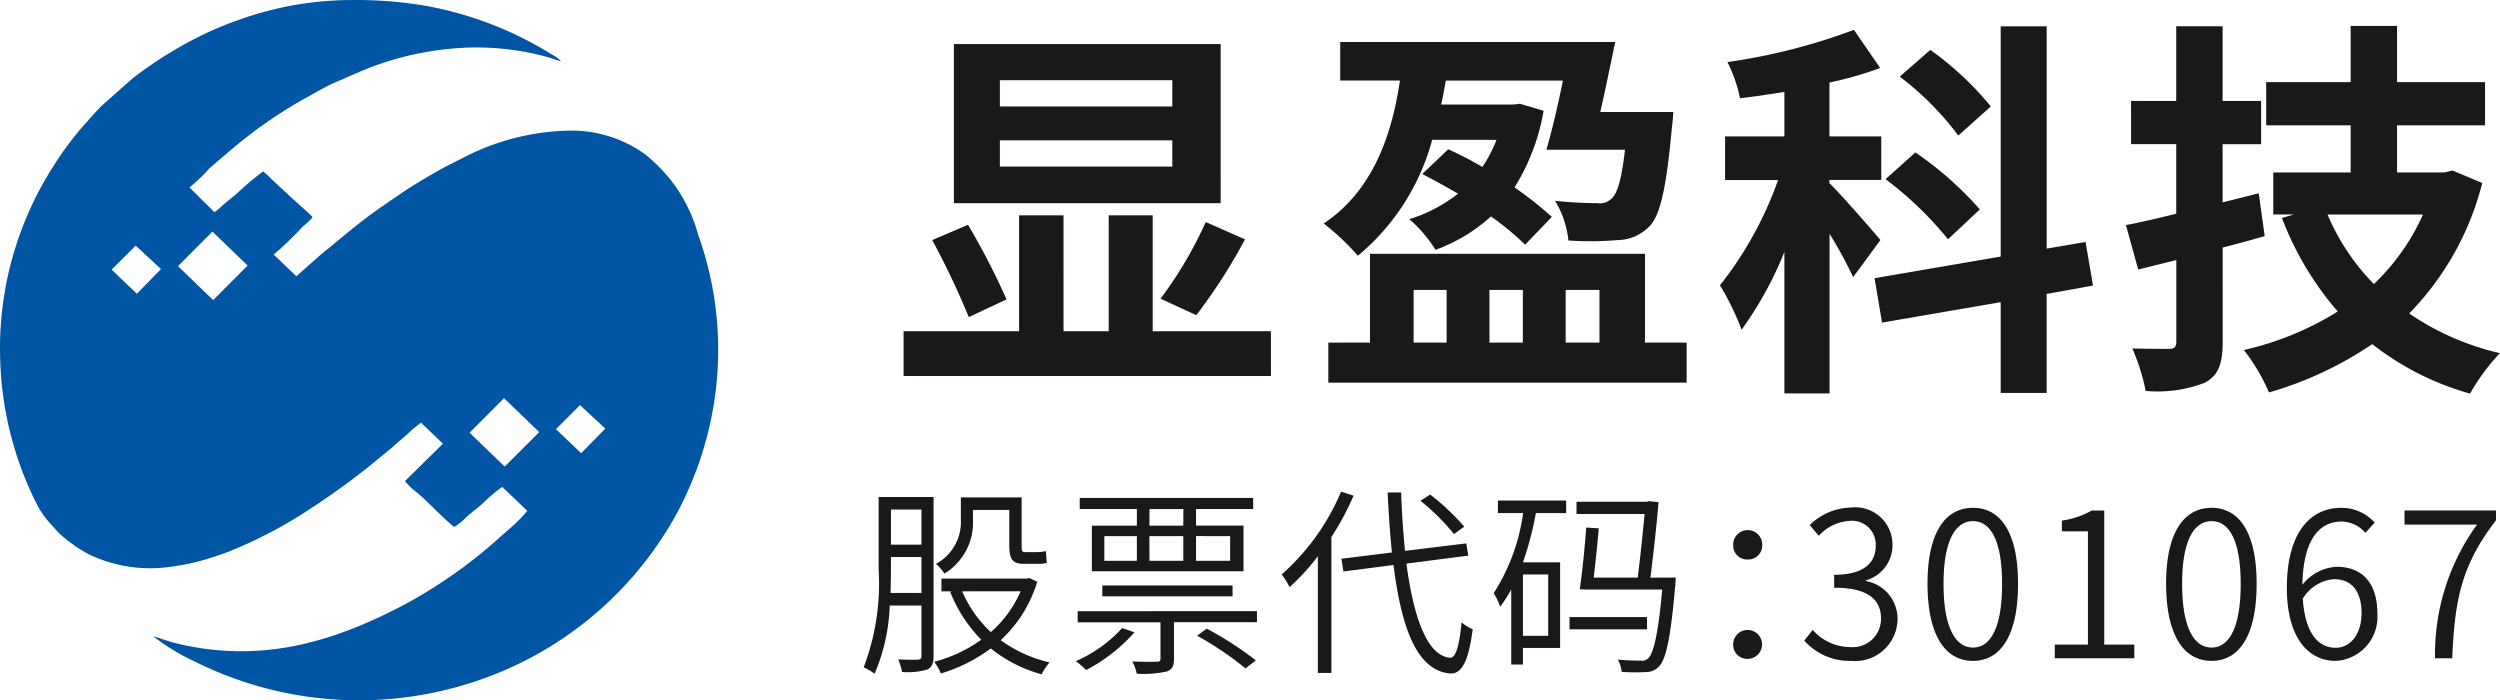
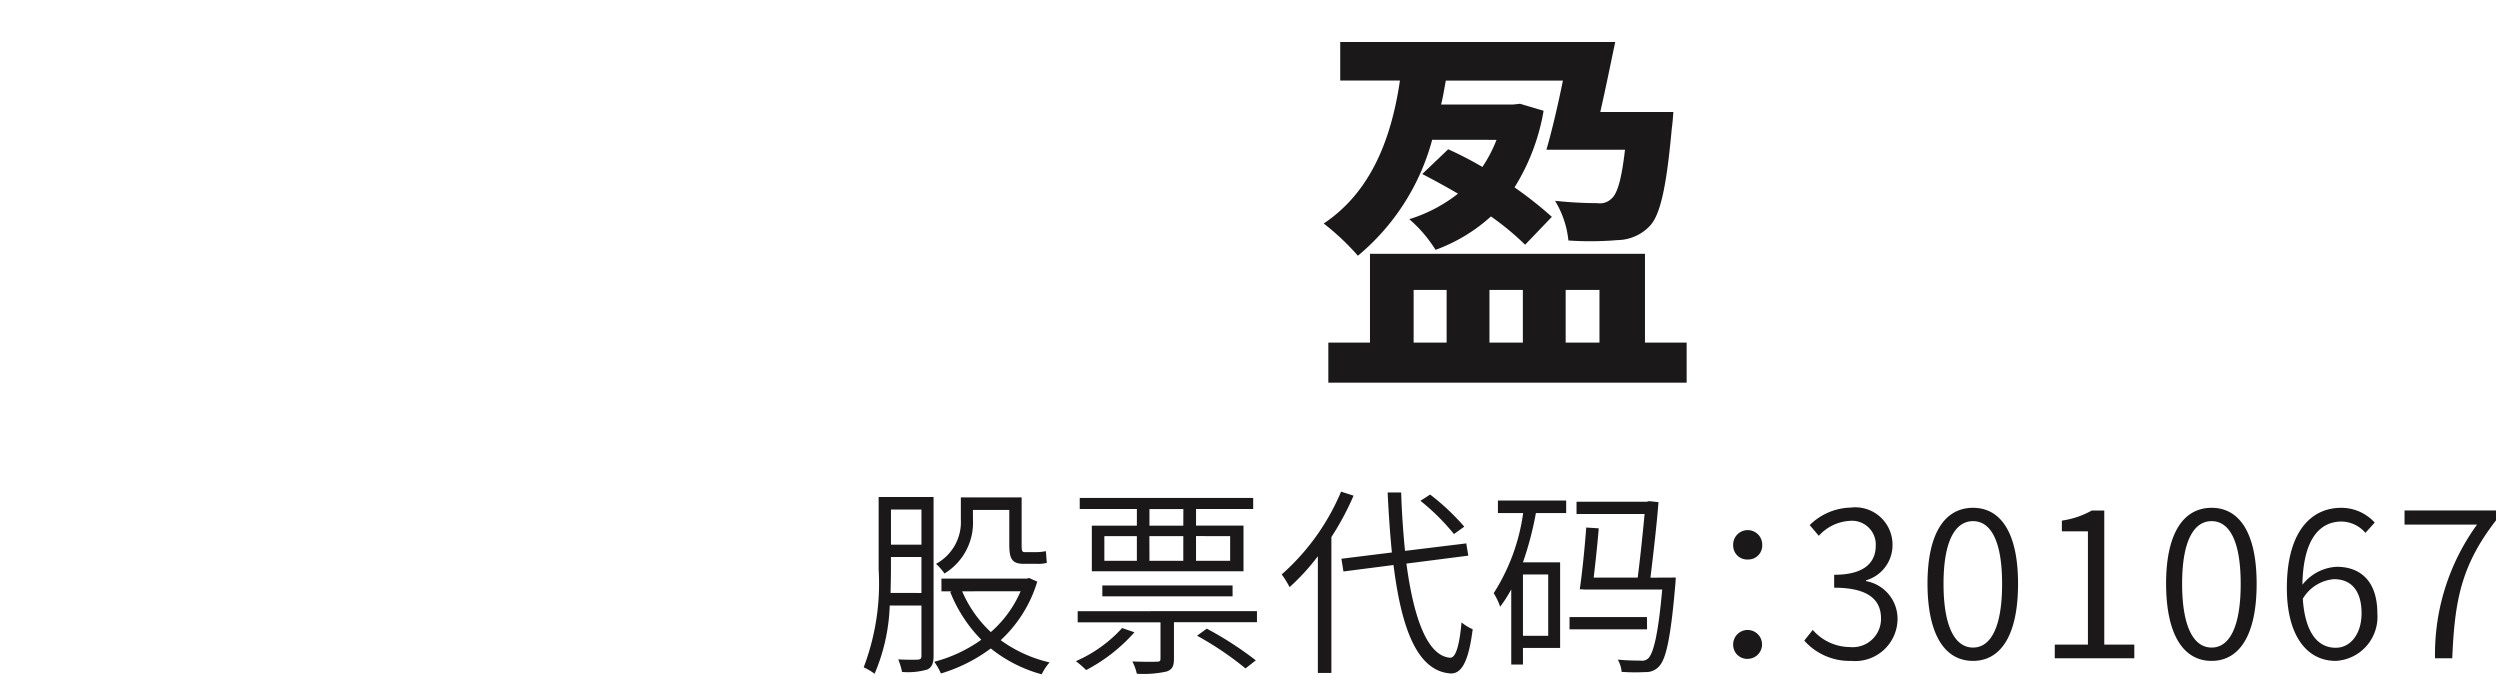
<svg xmlns="http://www.w3.org/2000/svg" width="142.829" height="40" viewBox="0 0 142.829 40">
  <defs>
    <style>.a,.b{fill:#1a1818;}.a,.c{fill-rule:evenodd;}.c{fill:#0055a5;}</style>
  </defs>
  <g transform="translate(-322.892 -131.596)">
-     <path class="a" d="M497.96,143.142l-2.065.517v-3.322h2.2v-2.47h-2.2V133.6h-2.649v4.265h-2.581v2.47h2.581v3.973c-1.077.269-2.043.493-2.873.651l.7,2.537,2.178-.539v4.624c0,.337-.09.449-.427.449-.292,0-1.212,0-2.087-.022a11.591,11.591,0,0,1,.763,2.425,7.478,7.478,0,0,0,3.39-.472c.763-.426,1.01-1.055,1.01-2.357V146.24c.808-.2,1.616-.427,2.4-.651Zm9.383,1.212a12.521,12.521,0,0,1-2.806,3.973,12.827,12.827,0,0,1-2.649-3.973Zm1.683-2.514-.472.113h-2.694v-2.694h5.028V136.79h-5.028v-3.21h-2.649v3.21h-4.826v2.469h4.826v2.694H498.79v2.4h1.168l-.673.2a17.774,17.774,0,0,0,3.188,5.342,17.325,17.325,0,0,1-5.365,2.2,10.942,10.942,0,0,1,1.437,2.424,20.7,20.7,0,0,0,5.9-2.761,16,16,0,0,0,5.589,2.828,11.612,11.612,0,0,1,1.706-2.312,15.162,15.162,0,0,1-5.185-2.267,16.41,16.41,0,0,0,4.175-7.453Z" transform="translate(-46.022 -0.503)" />
    <path class="b" d="M483.55,180.081h.981c.138-3.3.508-5.306,2.5-7.88v-.565h-5.226v.808h4.142a12.607,12.607,0,0,0-2.4,7.637m-3.446-7.753a2.577,2.577,0,0,0-1.927-.842c-1.615,0-3.092,1.246-3.092,4.58,0,2.758,1.165,4.165,2.792,4.165a2.519,2.519,0,0,0,2.377-2.723c0-1.765-.9-2.654-2.331-2.654a2.676,2.676,0,0,0-1.95,1.027c.046-2.7,1.05-3.611,2.238-3.611a1.825,1.825,0,0,1,1.362.646Zm-2.227,7.153c-1.119,0-1.766-1.015-1.881-2.8a2.284,2.284,0,0,1,1.777-1.119c1.085,0,1.58.773,1.58,1.95S478.719,179.481,477.877,179.481Zm-7.092-.012c-1,0-1.684-1.131-1.684-3.645,0-2.47.68-3.577,1.684-3.577s1.662,1.107,1.662,3.577C472.447,178.338,471.777,179.469,470.785,179.469Zm0,.761c1.58,0,2.573-1.454,2.573-4.407,0-2.919-.992-4.338-2.573-4.338s-2.6,1.407-2.6,4.338C468.19,178.777,469.194,180.231,470.785,180.231Zm-8.961-.15h4.546V179.3H464.65v-7.66h-.715a4.848,4.848,0,0,1-1.707.576v.612h1.488V179.3h-1.892Zm-4.67-.611c-1,0-1.684-1.131-1.684-3.645,0-2.47.681-3.577,1.684-3.577s1.662,1.107,1.662,3.577C458.816,178.338,458.147,179.469,457.154,179.469Zm0,.761c1.581,0,2.573-1.454,2.573-4.407,0-2.919-.992-4.338-2.573-4.338s-2.6,1.407-2.6,4.338C454.559,178.777,455.563,180.231,457.154,180.231Zm-6.965,0a2.423,2.423,0,0,0,2.654-2.4,2.188,2.188,0,0,0-1.8-2.157v-.046a2.092,2.092,0,0,0,1.512-2.054,2.13,2.13,0,0,0-2.4-2.1,3.44,3.44,0,0,0-2.33,1l.519.611a2.584,2.584,0,0,1,1.777-.854,1.358,1.358,0,0,1,1.477,1.408c0,.946-.611,1.673-2.377,1.673v.738c1.962,0,2.677.7,2.677,1.754a1.616,1.616,0,0,1-1.766,1.638,2.843,2.843,0,0,1-2.134-.98l-.484.611A3.46,3.46,0,0,0,450.189,180.231Zm-5.907-.116a.825.825,0,1,0-.83-.819A.8.8,0,0,0,444.283,180.115Zm0-5.676a.8.8,0,0,0,.831-.819.831.831,0,1,0-1.661,0A.8.8,0,0,0,444.283,174.439Zm-5.557,1.038c.173-1.407.37-3.138.461-4.315l-.542-.057-.127.034H434.5v.7h3.888c-.093,1-.242,2.457-.393,3.634h-2.515c.1-.853.219-1.938.289-2.815l-.715-.046c-.081,1.1-.231,2.608-.37,3.53h.2v.012h4.511c-.231,2.584-.5,3.634-.8,3.934a.509.509,0,0,1-.438.127c-.208,0-.738,0-1.3-.057a1.724,1.724,0,0,1,.22.7,10.829,10.829,0,0,0,1.362.012.98.98,0,0,0,.773-.323c.4-.416.669-1.6.935-4.719.011-.1.022-.358.022-.358Zm-.2,2.25H434.1v.7h4.43Zm-8.514-5.942h1.442a11.346,11.346,0,0,1-1.684,4.58,3.371,3.371,0,0,1,.369.773,7.628,7.628,0,0,0,.635-.992v4.293h.669v-.947h2.123V174.6h-2.123a18.627,18.627,0,0,0,.739-2.815h1.73v-.715h-3.9Zm2.873,7.014h-1.442v-3.507h1.442Zm-4.565-4.58-.116-.7-3.5.427c-.1-1.027-.184-2.157-.219-3.335h-.773c.057,1.212.138,2.366.243,3.427l-2.885.358.116.727,2.861-.369c.451,3.622,1.35,6.057,3.254,6.195.6.024,1.026-.588,1.269-2.526a2.511,2.511,0,0,1-.635-.392c-.127,1.35-.335,2.042-.658,2.019-1.292-.1-2.077-2.25-2.492-5.377Zm-7.268-3.657a13.041,13.041,0,0,1-3.392,4.73,4.99,4.99,0,0,1,.45.726,12.6,12.6,0,0,0,1.615-1.765v6.668h.773v-7.764a15.968,15.968,0,0,0,1.268-2.365Zm7.038,2a13.21,13.21,0,0,0-1.95-1.834l-.554.358a12.444,12.444,0,0,1,1.916,1.9ZM406,177.392v.635h4.731v2.065c0,.138-.035.184-.2.184-.184.012-.727.012-1.407-.012a2.747,2.747,0,0,1,.254.7,6.088,6.088,0,0,0,1.707-.128c.323-.115.415-.311.415-.727v-2.087h4.742v-.635Zm6.819,1.4a18.2,18.2,0,0,1,2.769,1.869l.588-.461a19.619,19.619,0,0,0-2.8-1.811Zm-4.28-.438a7.757,7.757,0,0,1-2.643,1.892,6.183,6.183,0,0,1,.588.508,9.647,9.647,0,0,0,2.758-2.157Zm6.31-1.811v-.623h-7.441v.623Zm-5.468-4.038h-2.573v2.607h8.665V172.5h-2.711v-.947h3.265v-.634h-9.91v.634h3.265Zm-1.858.6h1.858v1.407h-1.858Zm2.573,0h1.938v1.407H410.1Zm4.614,0v1.407h-1.949V173.1Zm-2.676-.6H410.1v-.947h1.938Zm-8.811,2.988-.116.035h-4.891v.727h.6l-.1.034a8.226,8.226,0,0,0,1.777,2.734,8.176,8.176,0,0,1-2.688,1.258,3.46,3.46,0,0,1,.381.669,9.181,9.181,0,0,0,2.85-1.43,7.971,7.971,0,0,0,2.908,1.477,2.966,2.966,0,0,1,.45-.68,7.639,7.639,0,0,1-2.792-1.27,7.486,7.486,0,0,0,2.088-3.345Zm-.485.762a6.5,6.5,0,0,1-1.7,2.33,6.891,6.891,0,0,1-1.638-2.33Zm-4.972-5.388h-3.138v4.131a13.5,13.5,0,0,1-.854,5.6,3.277,3.277,0,0,1,.623.369,10.822,10.822,0,0,0,.865-3.9h1.812v2.872c0,.162-.058.208-.208.219s-.6.012-1.119-.012a3.769,3.769,0,0,1,.219.716,3.922,3.922,0,0,0,1.443-.139c.265-.127.358-.358.358-.773Zm-.692.715v2.008h-1.742v-2.008Zm-1.766,4.765c.012-.473.023-.934.023-1.35v-.7h1.742v2.054Zm4.707-4.741h2.077v1.961c0,.819.139,1.119.831,1.119h.773a1.784,1.784,0,0,0,.542-.057c-.022-.185-.034-.473-.057-.67a2.333,2.333,0,0,1-.484.057h-.727c-.161,0-.172-.1-.172-.426v-2.7h-3.473v1.27a2.71,2.71,0,0,1-1.419,2.526,3.237,3.237,0,0,1,.484.553,3.4,3.4,0,0,0,1.627-3.068Z" transform="translate(-21.538 -10.877)" />
-     <path class="c" d="M351.688,154.344l2.01,1.938-1.97,1.972-2.009-1.936Zm-21.043-8.716,1.445,1.342-1.38,1.406L329.267,147Zm4.385-.8,2.01,1.938-1.97,1.973-2.009-1.936Zm21,9.912,1.445,1.342-1.38,1.407-1.442-1.374Zm-33.135-3.178a19.574,19.574,0,0,0,2.151,8.941,5.608,5.608,0,0,0,.565.83l.662.733a8.529,8.529,0,0,0,1.632,1.168,8.084,8.084,0,0,0,4.754.739,12.544,12.544,0,0,0,2.3-.516c.35-.114.688-.225,1.041-.364a25.727,25.727,0,0,0,4.624-2.433c1.135-.739,2.2-1.509,3.258-2.342l1.346-1.1c.078-.061.106-.1.184-.166l.75-.65a6.967,6.967,0,0,1,.785-.657l1.249,1.2-2.167,2.134a3.76,3.76,0,0,0,.679.655c.433.326,1.721,1.691,2.14,1.965a3.335,3.335,0,0,0,.674-.55c.322-.294.7-.552,1.018-.862a8.71,8.71,0,0,1,1.05-.873l1.426,1.369a9.092,9.092,0,0,1-1.127,1.122l-.42.366a27.835,27.835,0,0,1-5.345,3.8c-4.207,2.24-8.428,3.491-13.368,2.227-.34-.087-.77-.269-1.106-.345a12.355,12.355,0,0,0,2.373,1.438A20.971,20.971,0,0,0,350,170.54a20.444,20.444,0,0,0,11.239-9.047,17.406,17.406,0,0,0,.864-1.658,19.849,19.849,0,0,0,1.674-5.871,19.457,19.457,0,0,0-1-8.962,8.751,8.751,0,0,0-3.132-4.664,7.226,7.226,0,0,0-3.992-1.281,13.656,13.656,0,0,0-6.372,1.59l-.992.5c-.323.187-.6.335-.923.523l-.927.562c-.614.391-1.167.782-1.75,1.182-1.07.732-2.069,1.58-3.065,2.4a2.3,2.3,0,0,0-.219.174c-.149.141-.258.206-.4.345l-1.183,1.046-1.293-1.24a18.259,18.259,0,0,0,1.658-1.6,4.264,4.264,0,0,0,.564-.528c-.107-.156-1.183-1.086-1.4-1.3l-.882-.822a7.3,7.3,0,0,0-.544-.5,15.53,15.53,0,0,0-1.381,1.154c-.325.315-.717.57-1.039.883a2.382,2.382,0,0,1-.365.291l-1.425-1.413a9.4,9.4,0,0,0,1.149-1.1l1.392-1.187a26.578,26.578,0,0,1,4.205-2.883c.475-.252.965-.554,1.459-.777l1.559-.679a17.45,17.45,0,0,1,6.12-1.362,15.376,15.376,0,0,1,4.368.484c.336.083.657.218.982.293a2,2,0,0,0-.505-.37,20.55,20.55,0,0,0-7.144-2.779,23.627,23.627,0,0,0-4.466-.344,19.027,19.027,0,0,0-6.372,1.159c-.3.106-.6.214-.891.339-.311.131-.589.24-.887.386a23.033,23.033,0,0,0-4.229,2.6l-1.692,1.5c-.433.422-.79.845-1.193,1.295A17.988,17.988,0,0,0,326,141,19.292,19.292,0,0,0,322.892,151.562Z" />
-     <path class="a" d="M473.86,138.189a17.922,17.922,0,0,0-3.457-3.232l-1.751,1.527A16.815,16.815,0,0,1,472,139.85Zm-.629,5.881a19.775,19.775,0,0,0-3.681-3.255l-1.706,1.527a20.208,20.208,0,0,1,3.568,3.434Zm-5.679,1.751c-.426-.516-2.267-2.626-2.918-3.255v-.179H467.6V139.9h-2.963V136.82a19.973,19.973,0,0,0,2.9-.83l-1.5-2.178a34.226,34.226,0,0,1-7.228,1.84,8.068,8.068,0,0,1,.718,2.066c.831-.09,1.662-.225,2.537-.359V139.9h-3.389v2.492h3.03a21.034,21.034,0,0,1-3.322,6.016,14.76,14.76,0,0,1,1.235,2.537,20.854,20.854,0,0,0,2.446-4.445v8.081h2.581v-9.114a24.3,24.3,0,0,1,1.347,2.47Zm12.144,2.6-.426-2.491-2.222.381V133.61h-2.626v13.154L467.216,148l.426,2.537,6.779-1.168v5.185h2.626V148.9Z" transform="translate(-37.227 -0.51)" />
    <path class="a" d="M437.03,140.4a7.775,7.775,0,0,1-.808,1.549,20.262,20.262,0,0,0-1.953-1.01l-1.482,1.414c.651.337,1.347.718,2.043,1.122a8.644,8.644,0,0,1-2.784,1.459,7.578,7.578,0,0,1,1.5,1.751,9.618,9.618,0,0,0,3.165-1.908,15.559,15.559,0,0,1,1.953,1.616l1.527-1.593a22.144,22.144,0,0,0-2.133-1.684,12.035,12.035,0,0,0,1.661-4.377l-1.347-.4-.4.045h-4.108c.113-.449.18-.9.269-1.369h6.69c-.292,1.436-.629,2.873-.943,3.951h4.489c-.2,1.751-.449,2.536-.785,2.805a.927.927,0,0,1-.785.247,23.606,23.606,0,0,1-2.425-.134,5.429,5.429,0,0,1,.763,2.267,18.5,18.5,0,0,0,2.806-.023,2.581,2.581,0,0,0,1.8-.763c.629-.606.988-2.178,1.3-5.612.046-.292.09-.943.09-.943h-4.175c.292-1.28.584-2.716.853-4H428.1v2.2h3.412c-.539,3.681-1.841,6.487-4.355,8.171a14.026,14.026,0,0,1,1.953,1.84,12.98,12.98,0,0,0,4.243-6.622Zm-4.736,8.575h1.885v3.008h-1.885Zm6.24,0v3.008h-1.908v-3.008Zm4.377,0v3.008H440.98v-3.008Zm2.6,3.008v-5.073H429.8v5.073h-2.379v2.29h20.471v-2.29Z" transform="translate(-28.639 -0.815)" />
-     <path class="a" d="M409.424,138.532H399.57v-1.5h9.854Zm0,3.435H399.57v-1.5h9.854Zm2.761-7H396.944v9.091h15.242Zm-1.392,15.488a31.467,31.467,0,0,0,2.784-4.332l-2.245-.988a22.931,22.931,0,0,1-2.582,4.378Zm-10.842-.9a40.99,40.99,0,0,0-2.2-4.265l-2.043.875a46.81,46.81,0,0,1,2.087,4.4Zm8.351,1.818V144.75h-2.514v6.622h-2.581V144.75H400.67v6.622h-6.6v2.559h20.987v-2.559Z" transform="translate(-19.555 -0.853)" />
  </g>
</svg>